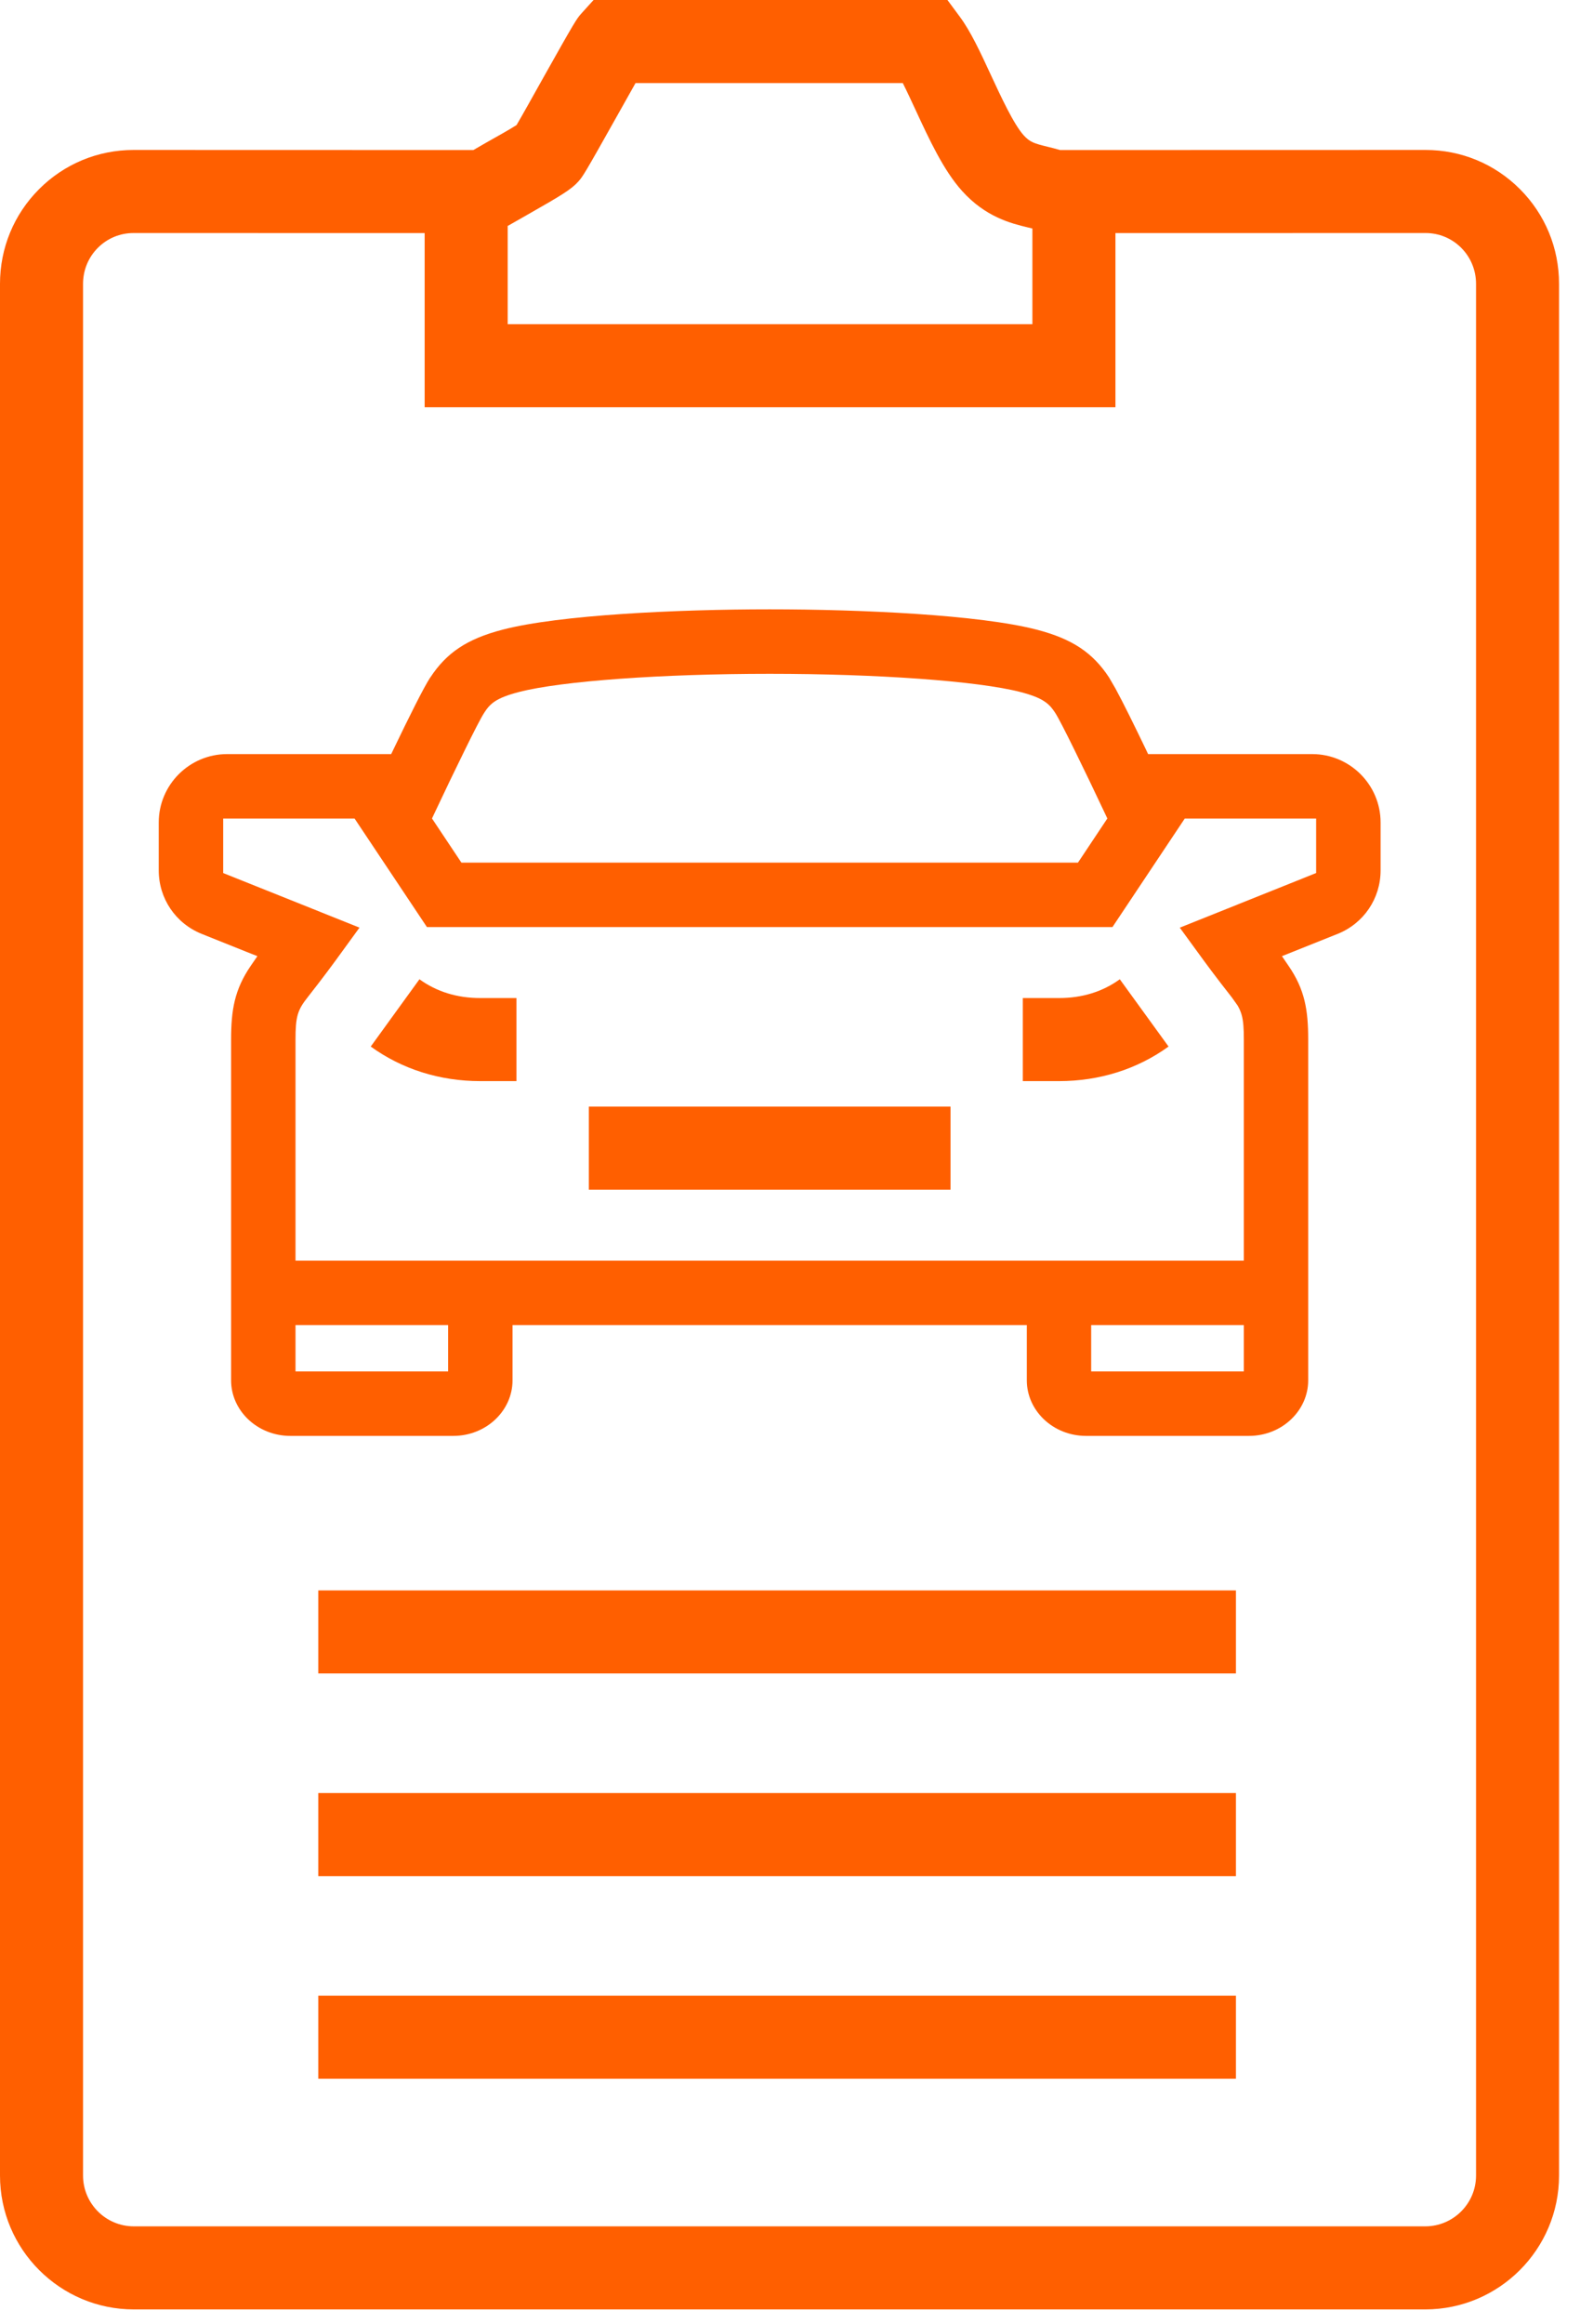
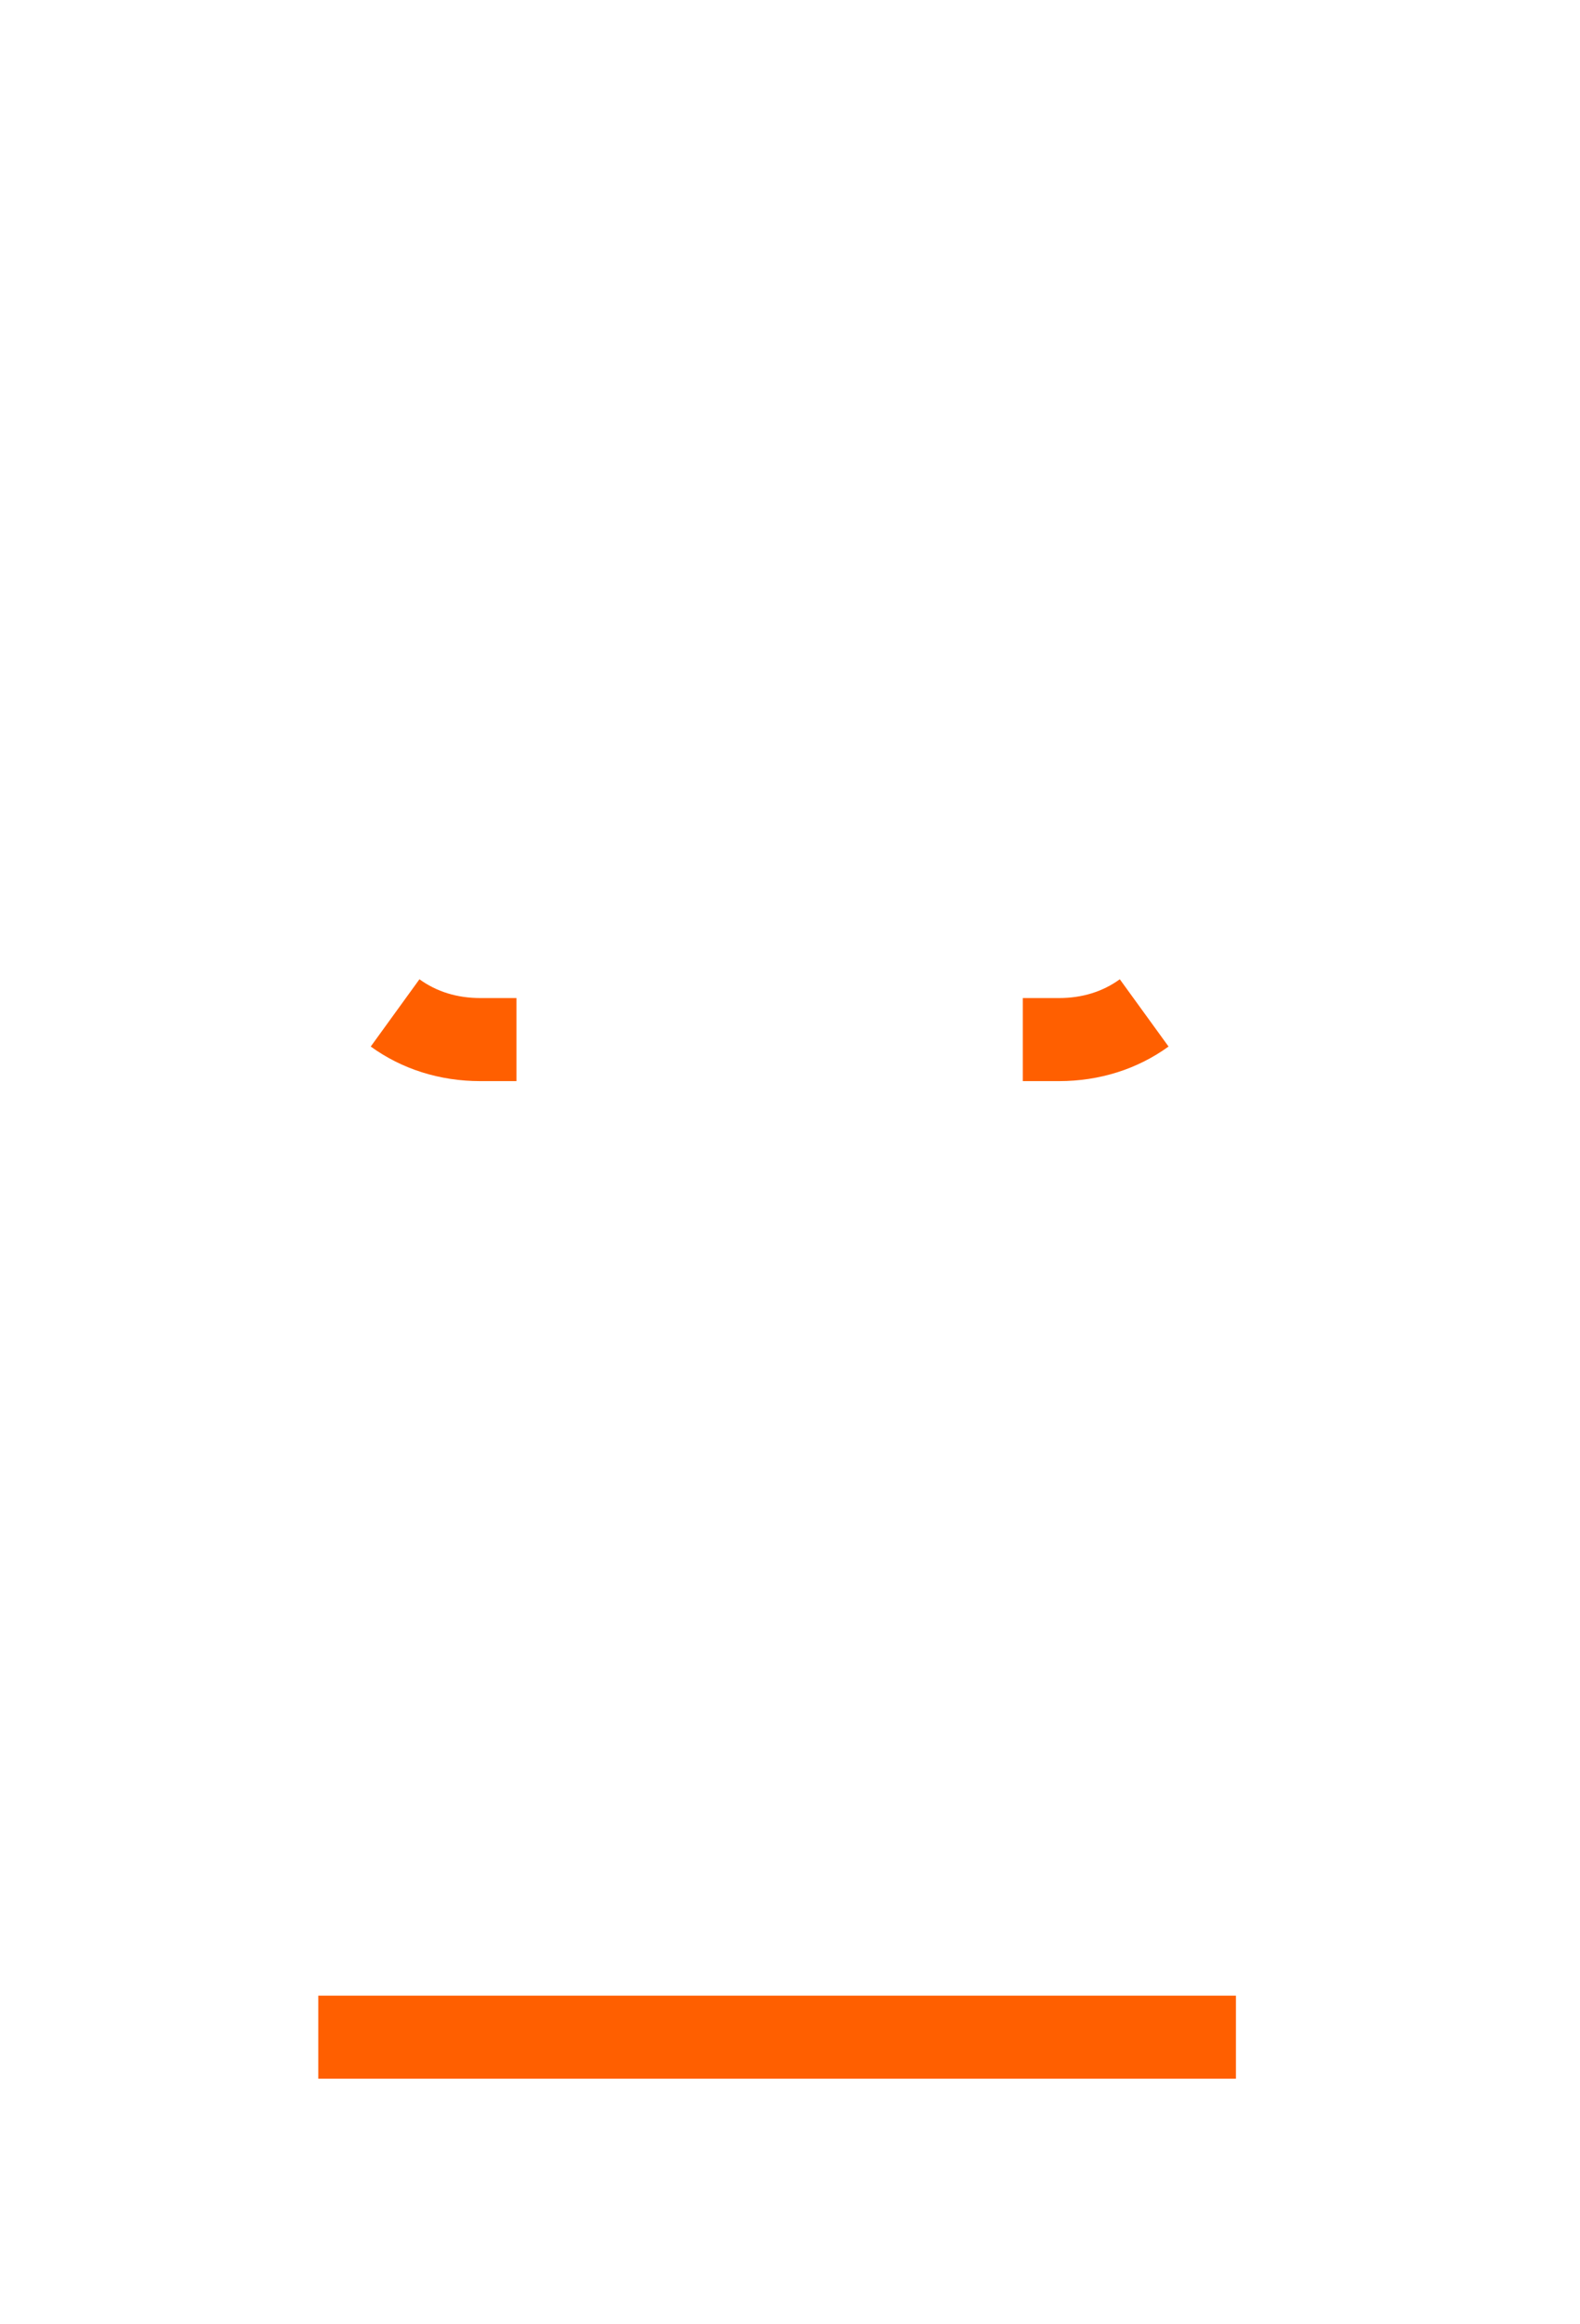
<svg xmlns="http://www.w3.org/2000/svg" width="34" height="50" viewBox="0 0 34 50" fill="none">
-   <path d="M32.71 4.071C32.167 3.526 31.445 3.226 30.677 3.226L22.811 3.228C22.714 3.199 22.622 3.176 22.539 3.156C22.258 3.087 22.163 3.059 22.029 2.911C21.812 2.67 21.539 2.079 21.319 1.605C21.098 1.127 20.888 0.675 20.655 0.361L20.388 0H12.773L12.507 0.294C12.411 0.401 12.375 0.453 11.694 1.666C11.464 2.077 11.235 2.488 11.116 2.69C10.967 2.786 10.716 2.925 10.465 3.067C10.353 3.131 10.275 3.176 10.186 3.228L2.875 3.226C2.106 3.226 1.383 3.526 0.84 4.07C0.298 4.614 0 5.337 0 6.106V46.8C0 48.388 1.292 49.68 2.88 49.68H30.669C32.257 49.68 33.549 48.388 33.549 46.8V6.106C33.549 5.337 33.251 4.614 32.71 4.071ZM10.925 4.861C11.052 4.788 11.2 4.704 11.348 4.62C12.09 4.198 12.295 4.073 12.445 3.905C12.541 3.798 12.576 3.746 13.253 2.54C13.405 2.269 13.556 1.999 13.676 1.787H19.427C19.515 1.961 19.609 2.165 19.698 2.356C19.996 3 20.304 3.665 20.702 4.107C21.211 4.672 21.757 4.805 22.117 4.892C22.154 4.901 22.186 4.909 22.216 4.916V6.974H10.925V4.861ZM31.763 46.8C31.763 47.403 31.272 47.893 30.669 47.893H2.88C2.277 47.893 1.787 47.403 1.787 46.8V6.106C1.787 5.813 1.9 5.538 2.105 5.332C2.31 5.126 2.583 5.013 2.874 5.013L9.138 5.014V8.761H24.003V5.014L30.676 5.013C30.966 5.013 31.239 5.126 31.444 5.331C31.649 5.537 31.763 5.813 31.763 6.106V46.8Z" fill="#FF5F00" />
  <path d="M26.596 42.93H6.849V44.717H26.596V42.93Z" fill="#FF5F00" />
-   <path d="M26.596 38.572H6.849V40.359H26.596V38.572Z" fill="#FF5F00" />
-   <path d="M26.596 34.213H6.849V35.999H26.596V34.213Z" fill="#FF5F00" />
  <path d="M9.026 21.066L7.978 22.513C8.649 23 9.465 23.257 10.336 23.257H11.114V21.47H10.336C9.837 21.47 9.396 21.334 9.026 21.066Z" fill="#FF5F00" />
  <path d="M22.788 21.47H22.01V23.257H22.788C23.659 23.257 24.474 23 25.146 22.513L24.097 21.066C23.727 21.334 23.287 21.47 22.788 21.47Z" fill="#FF5F00" />
-   <path fill-rule="evenodd" clip-rule="evenodd" d="M16.562 13.108C18.544 13.108 21.08 13.226 22.309 13.545C23.078 13.745 23.517 14.043 23.866 14.574L24.004 14.812C24.171 15.119 24.415 15.615 24.652 16.108L24.706 16.222H28.237C29.048 16.222 29.709 16.882 29.709 17.693V18.723C29.709 19.328 29.347 19.864 28.784 20.09L27.586 20.569L27.727 20.775C28.078 21.285 28.151 21.726 28.151 22.363V29.695C28.151 30.342 27.59 30.889 26.875 30.889H23.373C22.657 30.889 22.096 30.342 22.096 29.695V28.505H11.029V29.695C11.029 30.342 10.468 30.889 9.753 30.889H6.25C5.535 30.889 4.973 30.343 4.973 29.695V22.363C4.973 21.727 5.047 21.286 5.397 20.775L5.539 20.569L5.307 20.477L4.341 20.09C3.778 19.864 3.416 19.328 3.416 18.723V17.693C3.416 16.882 4.077 16.222 4.888 16.222H8.418L8.473 16.108C8.789 15.45 9.117 14.789 9.258 14.574L9.259 14.575C9.608 14.043 10.047 13.745 10.816 13.545C12.044 13.226 14.581 13.108 16.562 13.108ZM6.359 28.505V29.502H9.643V28.505H6.359ZM23.481 28.505V29.502H26.766V28.505H23.481ZM4.803 17.608V18.781L4.928 18.831L7.736 19.955L7.211 20.677L7.21 20.678L7.208 20.681C7.206 20.683 7.204 20.687 7.2 20.691C7.193 20.701 7.182 20.716 7.168 20.735C7.14 20.774 7.098 20.83 7.046 20.899C6.941 21.039 6.793 21.234 6.619 21.455C6.527 21.573 6.451 21.677 6.408 21.825C6.368 21.965 6.359 22.13 6.359 22.363V27.118H26.766V22.363C26.766 22.13 26.757 21.964 26.717 21.825C26.695 21.751 26.666 21.688 26.631 21.629L26.507 21.455C26.333 21.234 26.184 21.039 26.079 20.899C26.027 20.83 25.985 20.774 25.957 20.735C25.943 20.716 25.932 20.701 25.925 20.691C25.921 20.687 25.918 20.683 25.916 20.681L25.914 20.677L25.388 19.956L28.196 18.831L28.322 18.78V17.608H25.495L25.436 17.697L23.939 19.943H9.187L7.689 17.697L7.63 17.608H4.803ZM16.562 14.495C14.253 14.495 12.08 14.649 11.165 14.887C10.923 14.95 10.762 15.013 10.646 15.09C10.524 15.172 10.466 15.263 10.418 15.336C10.351 15.438 10.193 15.747 10.003 16.134C9.809 16.527 9.572 17.02 9.344 17.505L9.296 17.607L9.87 18.468L9.929 18.557H23.196L23.256 18.468L23.829 17.607L23.781 17.505C23.553 17.02 23.316 16.528 23.122 16.134C22.932 15.747 22.774 15.438 22.707 15.335C22.659 15.263 22.6 15.172 22.477 15.09C22.363 15.013 22.202 14.95 21.96 14.887C21.044 14.649 18.872 14.495 16.562 14.495Z" fill="#FF5F00" />
-   <path d="M20.454 23.805H12.671V25.592H20.454V23.805Z" fill="#FF5F00" />
</svg>